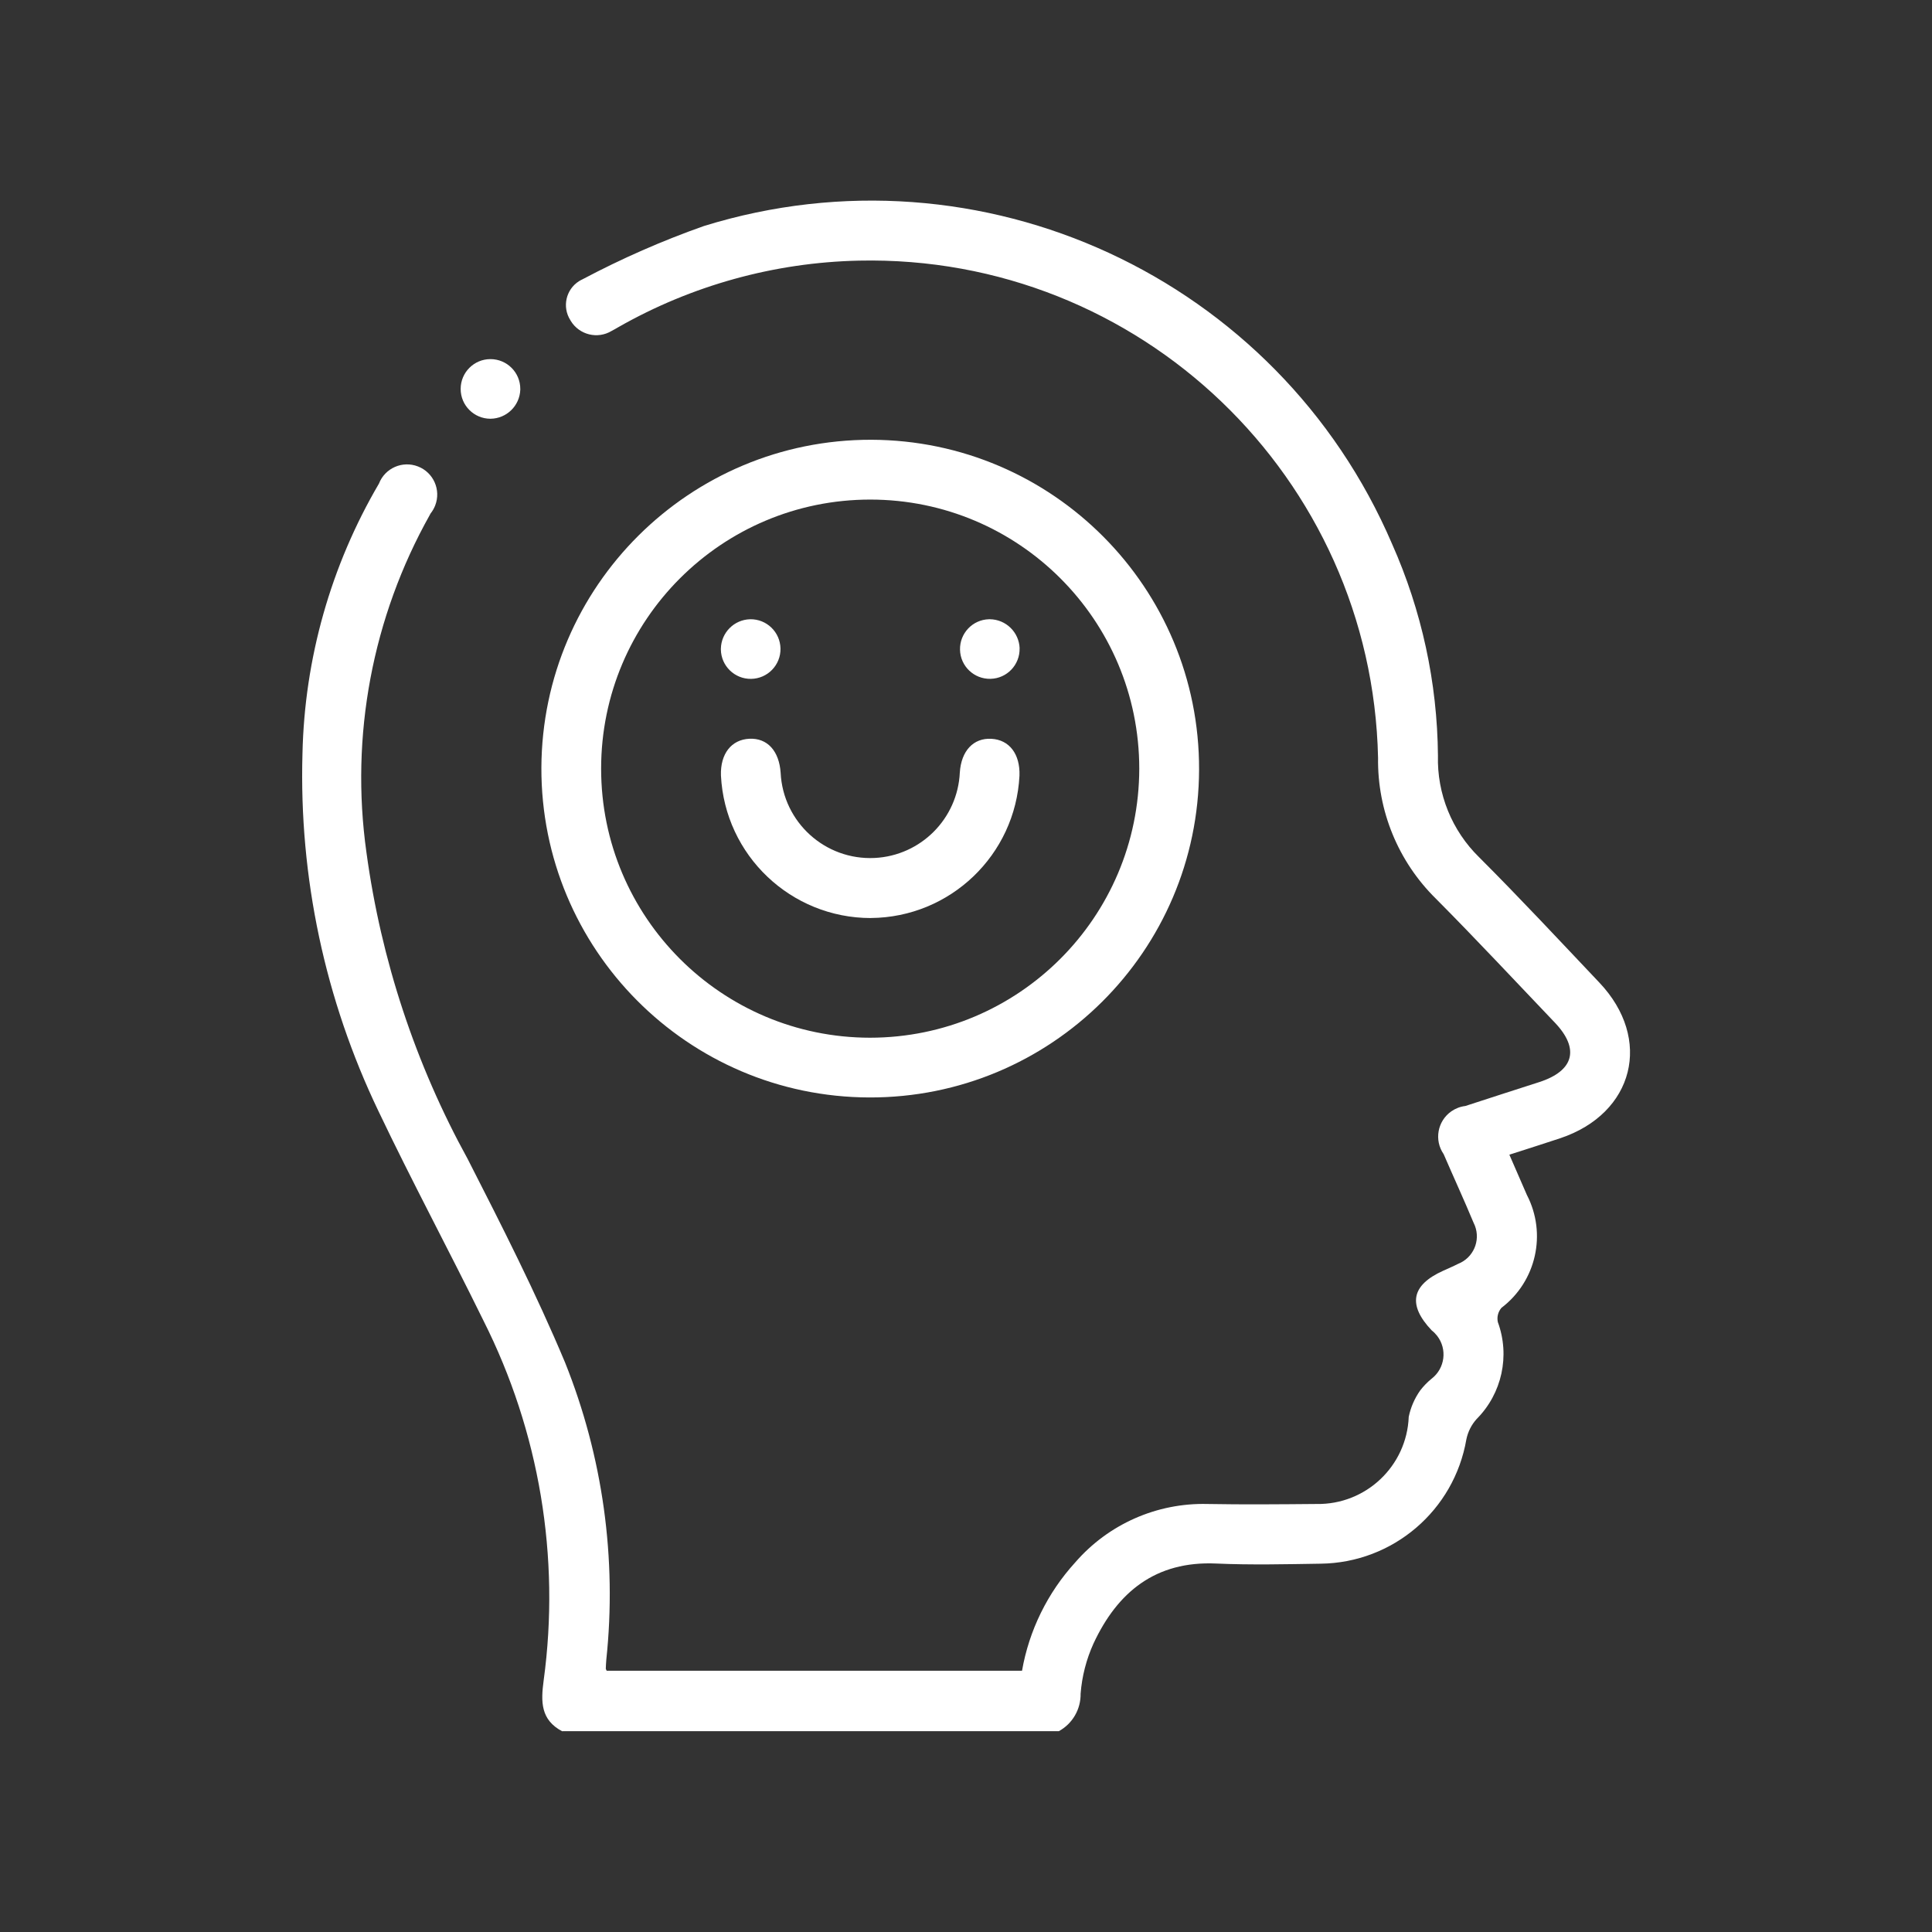
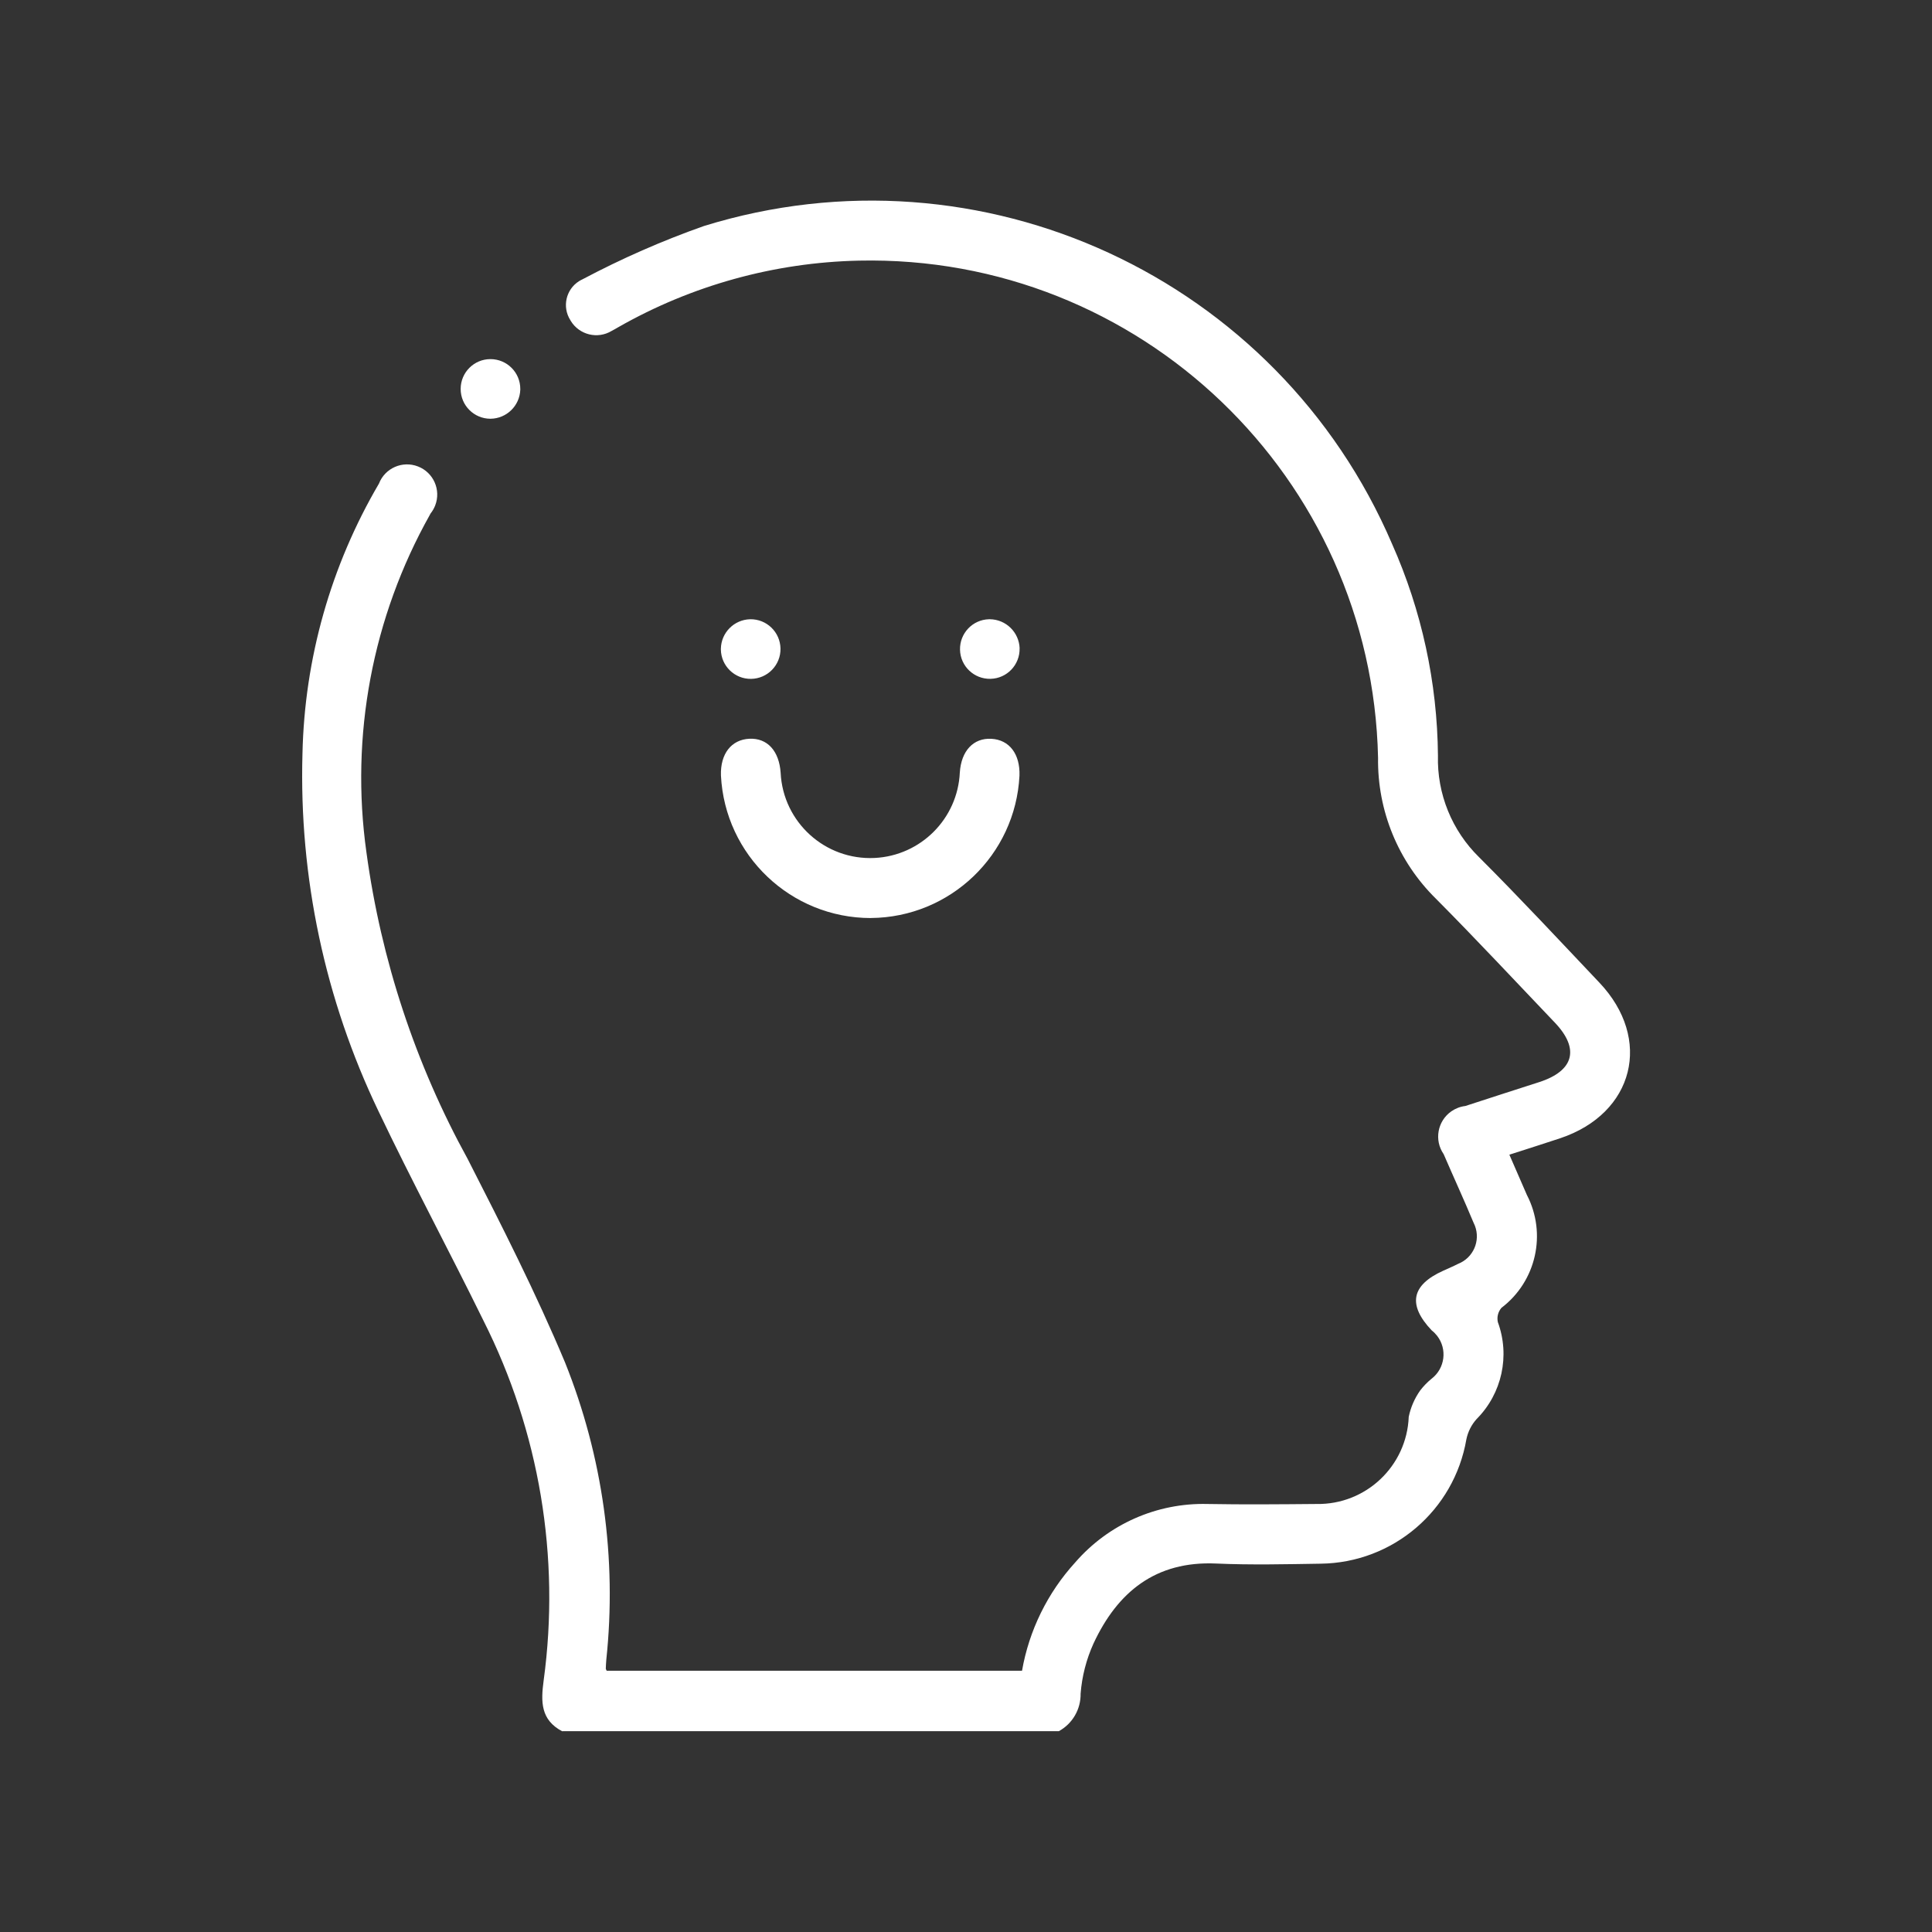
<svg xmlns="http://www.w3.org/2000/svg" id="uuid-6f47b699-ccd1-432d-b4d0-ec2146eadb31" viewBox="0 0 500 500">
  <rect x="0" y="0" width="500" height="500" fill="#333333" stroke="none" />
  <g id="uuid-67e96c83-42ea-47d9-9d0e-acbd15d2f698">
    <path id="uuid-40aee54c-5969-443f-9463-e5e806f66682" d="m145.52,448.07c-5.62-2.97-5.57-7.65-4.82-13.19,4.34-31.9-1.1-64.37-15.59-93.12-8.9-18.14-18.48-35.96-27.17-54.21-13.83-28.83-20.57-60.54-19.66-92.51.53-24.6,7.34-48.65,19.79-69.88,1.56-4.02,6.09-6.01,10.11-4.44,4.02,1.56,6.01,6.09,4.44,10.11-.29.74-.69,1.43-1.19,2.06-.06.11-.11.23-.18.34-14.89,26.53-20.65,57.21-16.42,87.34,3.79,27.87,12.68,54.8,26.24,79.44,8.83,17.3,17.65,34.66,25.15,52.56,9.79,24.4,13.46,50.83,10.69,76.98-.07.77-.1,1.54-.13,2.31,0,.11.09.21.23.53h107.49c1.83-10.46,6.61-20.19,13.77-28.04,8.58-9.9,21.13-15.45,34.22-15.12,9.41.17,18.82.08,28.23,0,12.76.22,23.36-9.8,23.86-22.56.51-2.46,1.52-4.78,2.97-6.83.87-1.13,1.86-2.15,2.97-3.05,3.45-2.68,4.08-7.64,1.4-11.09-.41-.52-.88-1-1.4-1.4-6.26-6.61-5.28-11.71,2.97-15.43,1.29-.59,2.6-1.14,3.85-1.78,3.94-1.54,5.88-5.97,4.35-9.91-.1-.27-.22-.52-.35-.78-2.47-5.94-5.17-11.78-7.72-17.7-2.51-3.62-1.62-8.58,2-11.1,1.07-.74,2.31-1.22,3.61-1.37,6.36-2.09,12.74-4.12,19.11-6.18,9.01-2.91,10.53-8.61,4.05-15.4-10.24-10.73-20.35-21.58-30.8-32.09-9.75-9.6-15.15-22.77-14.95-36.45-1.57-72.63-61.72-130.23-134.34-128.66-21.88.47-43.3,6.4-62.31,17.24-.56.31-1.1.66-1.68.94-3.64,2.21-8.39,1.05-10.6-2.59-.04-.07-.08-.14-.12-.21-2.15-3.4-1.14-7.91,2.26-10.06.3-.19.61-.35.93-.5,10.11-5.36,20.61-9.97,31.4-13.78,71.67-22.17,148.52,13.34,178.09,82.29,7.67,17.25,11.71,35.89,11.87,54.76-.27,9.89,3.61,19.44,10.69,26.35,10.58,10.57,20.78,21.53,31.06,32.38,13.88,14.62,9.04,33.88-10.09,40.3-4.25,1.42-8.54,2.76-13.18,4.26,1.59,3.64,3.06,7.03,4.53,10.41,5.21,10.05,2.43,22.39-6.58,29.23-.87,1.02-1.22,2.38-.93,3.69,3.2,8.71,1.07,18.49-5.48,25.07-1.35,1.49-2.27,3.32-2.67,5.29-3.17,18.4-19.01,31.92-37.67,32.16-9.03.14-18.07.36-27.08-.04-15.68-.7-25.53,7.37-31.74,20.69-1.86,4.1-2.99,8.49-3.34,12.98.07,4.04-2.1,7.78-5.64,9.72h-128.47Z" fill="#fff" />
-     <path id="uuid-5ace6ad7-62d4-40e7-b8b1-77690bb16ee6" d="m225.47,113.81c47,.14,84.99,38.36,84.85,85.36-.14,47-38.36,84.99-85.36,84.85-47-.14-84.99-38.36-84.85-85.36,0,0,0,0,0,0,.21-46.97,38.39-84.92,85.36-84.85m69.37,85.13c0-38.46-31.16-69.64-69.62-69.65-38.46,0-69.64,31.16-69.65,69.62,0,38.46,31.16,69.64,69.62,69.65,38.44-.04,69.59-31.18,69.65-69.62" fill="#fff" />
    <path id="uuid-4a687e89-ab85-4b74-b41e-6a118f7bfb29" d="m126.93,108.37c-4.26,0-7.72-3.46-7.71-7.72,0-4.26,3.46-7.72,7.72-7.71,4.26,0,7.72,3.46,7.71,7.72,0,.07,0,.14,0,.21-.16,4.16-3.55,7.46-7.72,7.5" fill="#fff" />
    <path id="uuid-07ac6e6c-0622-4110-b4b7-e1b54a1a16dc" d="m225.38,237.59c-20.7,0-37.77-16.22-38.8-36.9-.18-5.59,2.68-9.27,7.35-9.5s7.72,3.17,8.1,8.81c.63,12.8,11.52,22.67,24.33,22.04,11.94-.59,21.48-10.16,22.04-22.1.36-5.61,3.51-8.99,8.16-8.74s7.47,3.94,7.28,9.54c-1.04,20.53-17.91,36.69-38.47,36.84" fill="#fff" />
    <path id="uuid-3015c69a-1fa3-4cf8-8600-b6801fdfea45" d="m194.15,160.26c4.26-.07,7.77,3.33,7.84,7.59.07,4.26-3.33,7.77-7.59,7.84-4.26.07-7.77-3.33-7.84-7.59,0-.07,0-.14,0-.21.08-4.17,3.43-7.53,7.59-7.63" fill="#fff" />
    <path id="uuid-5dd7abc1-4376-4414-84cf-9c2ef25f06f2" d="m263.87,167.78c.1,4.26-3.26,7.8-7.52,7.9-4.26.1-7.8-3.26-7.9-7.52s3.26-7.8,7.52-7.9c.06,0,.13,0,.19,0,4.17.04,7.57,3.36,7.72,7.53" fill="#fff" />
  </g>
</svg>